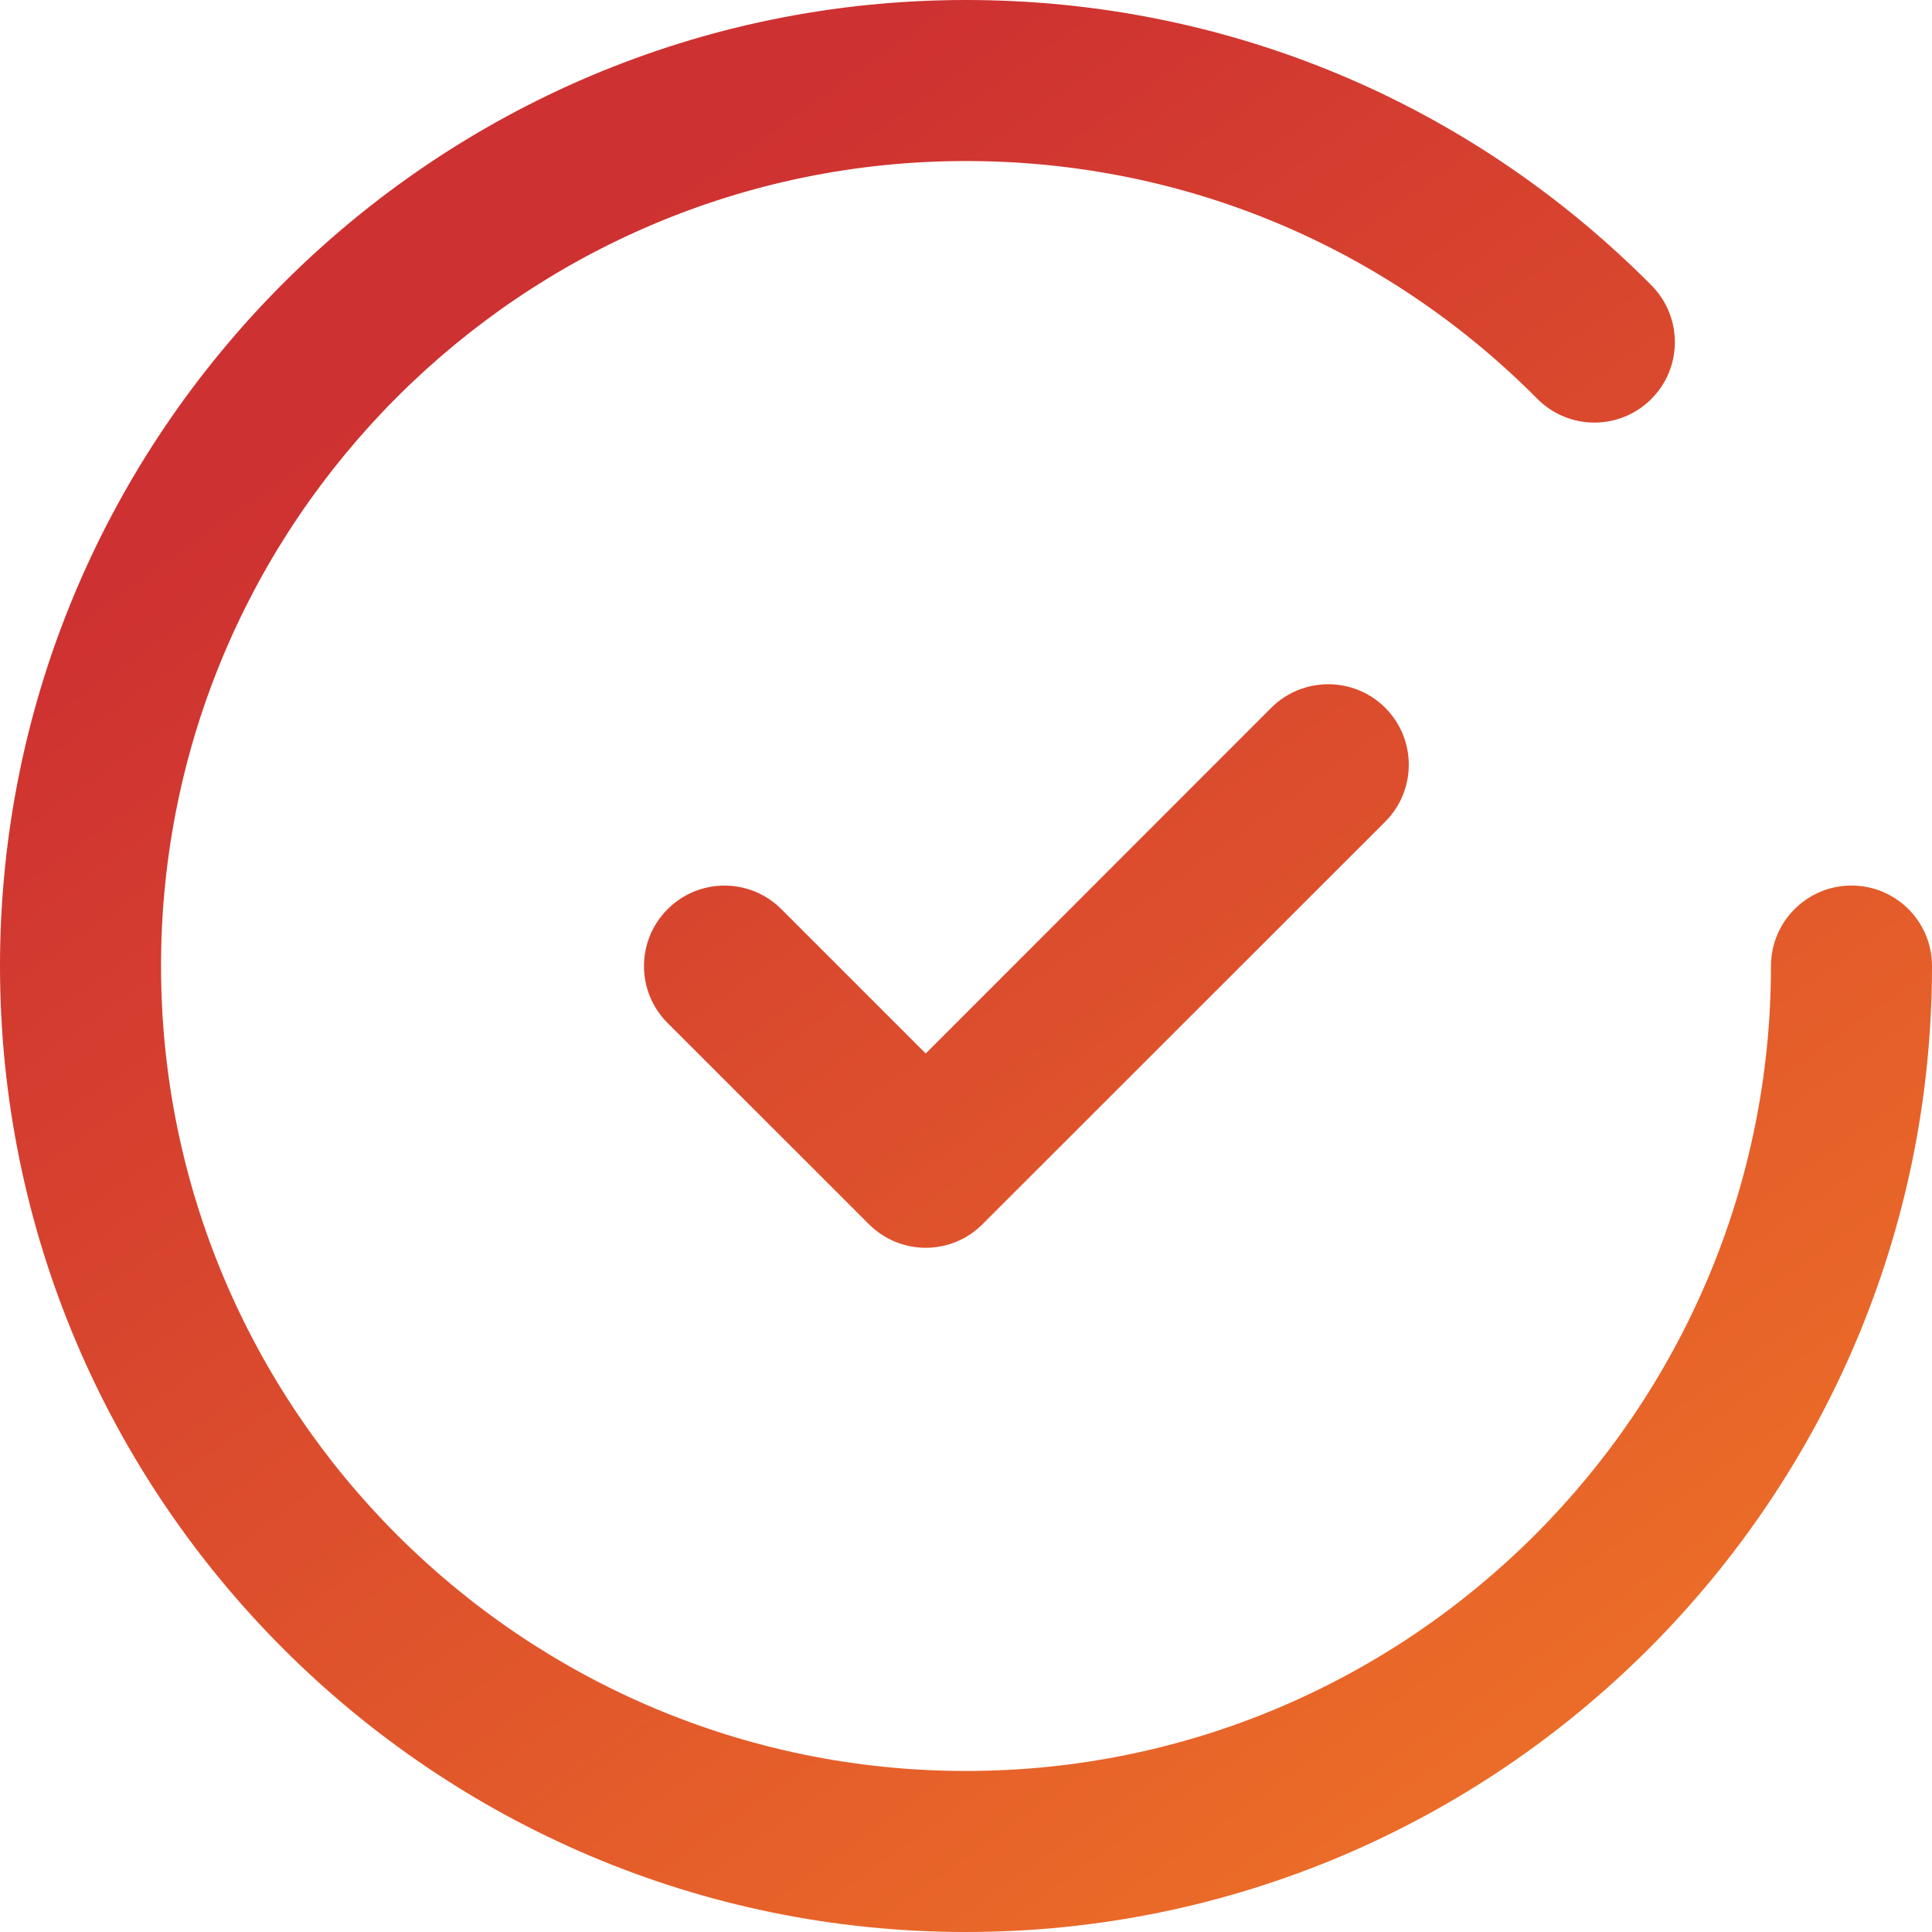
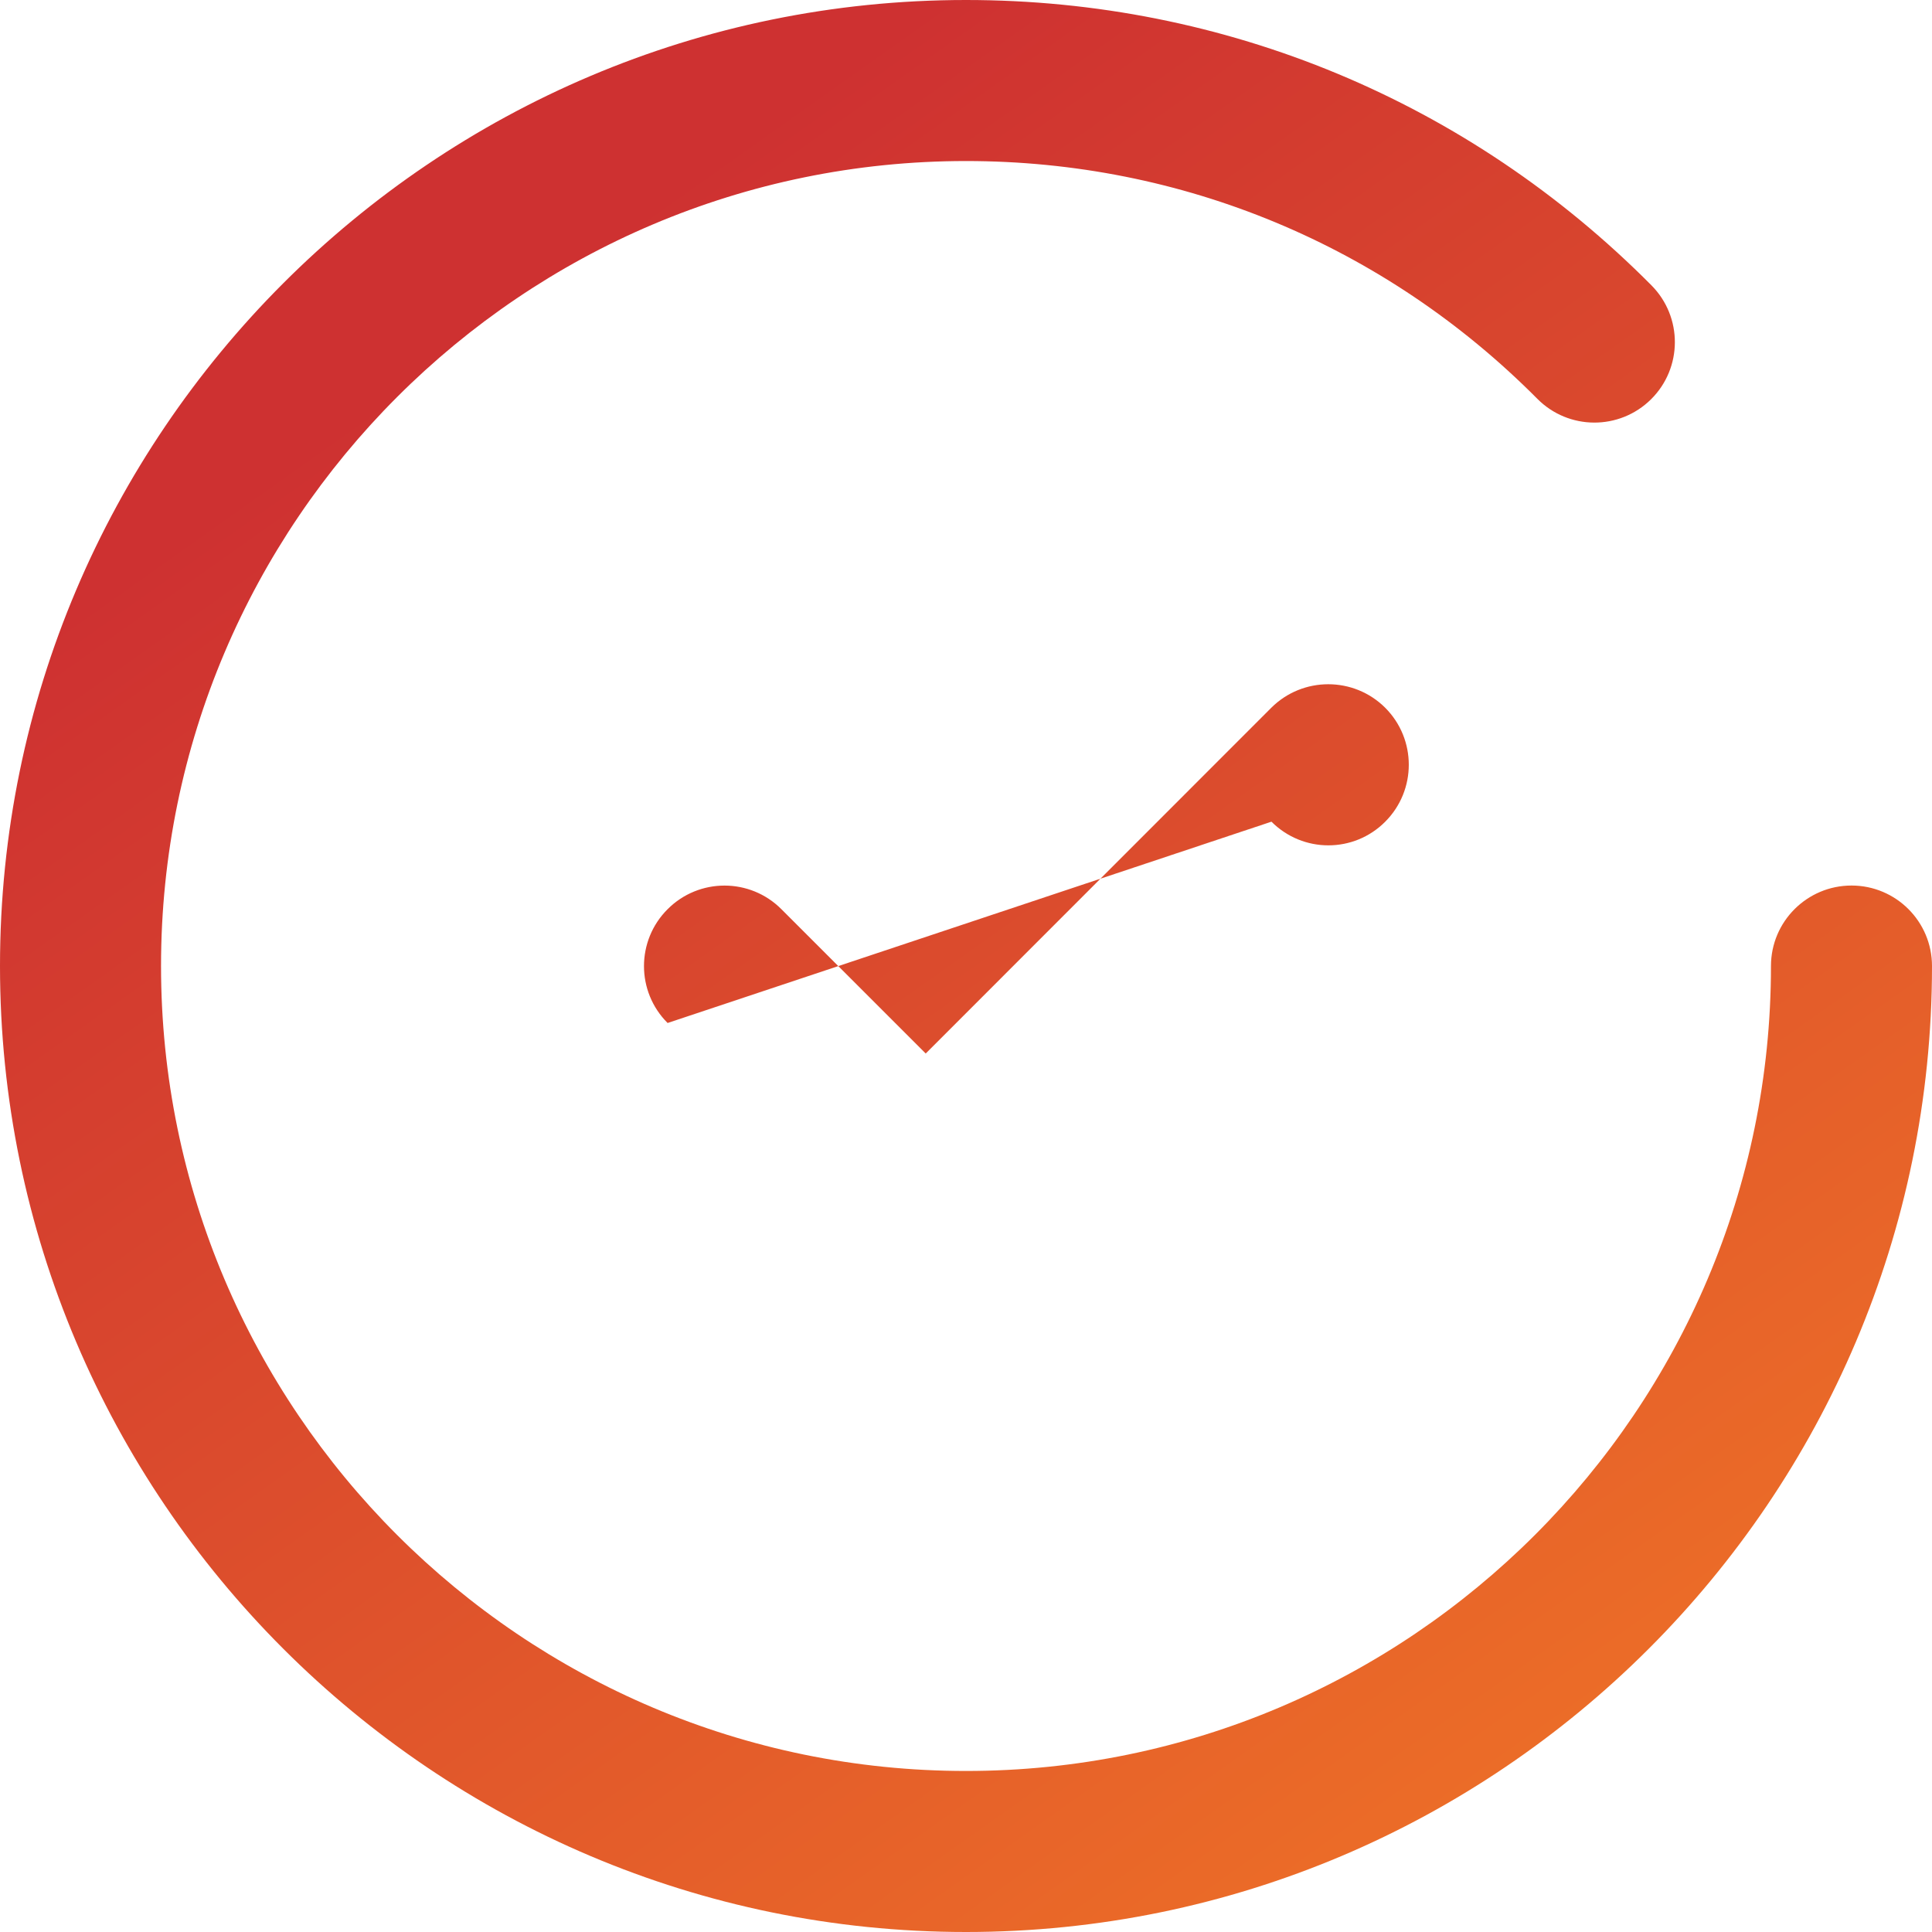
<svg xmlns="http://www.w3.org/2000/svg" width="20" height="20" viewBox="0 0 20 20">
  <defs>
    <linearGradient id="prefix__a" x1="83.938%" x2="16.017%" y1="119.068%" y2="23.295%">
      <stop offset="0%" stop-color="#F47D25" />
      <stop offset="100%" stop-color="#CE3131" />
    </linearGradient>
  </defs>
-   <path fill="url(#prefix__a)" d="M10 0c2.684 0 5.205 1.05 7.096 2.954.324.327.323.854-.004 1.179-.327.324-.854.322-1.178-.005C14.337 2.541 12.237 1.667 10 1.667c-4.595 0-8.333 3.738-8.333 8.333 0 4.595 3.738 8.333 8.333 8.333 4.595 0 8.333-3.738 8.333-8.333 0-.46.374-.833.834-.833.46 0 .833.373.833.833 0 5.514-4.486 10-10 10S0 15.514 0 10 4.486 0 10 0zm3.16 7.327c.326-.325.854-.325 1.18 0 .325.326.325.853 0 1.179l-4.168 4.166c-.162.163-.375.245-.589.245-.213 0-.426-.082-.589-.245L6.911 10.59c-.326-.325-.326-.853 0-1.178.325-.326.853-.326 1.178 0l1.494 1.494z" />
+   <path fill="url(#prefix__a)" d="M10 0c2.684 0 5.205 1.05 7.096 2.954.324.327.323.854-.004 1.179-.327.324-.854.322-1.178-.005C14.337 2.541 12.237 1.667 10 1.667c-4.595 0-8.333 3.738-8.333 8.333 0 4.595 3.738 8.333 8.333 8.333 4.595 0 8.333-3.738 8.333-8.333 0-.46.374-.833.834-.833.46 0 .833.373.833.833 0 5.514-4.486 10-10 10S0 15.514 0 10 4.486 0 10 0zm3.16 7.327c.326-.325.854-.325 1.18 0 .325.326.325.853 0 1.179c-.162.163-.375.245-.589.245-.213 0-.426-.082-.589-.245L6.911 10.59c-.326-.325-.326-.853 0-1.178.325-.326.853-.326 1.178 0l1.494 1.494z" />
</svg>